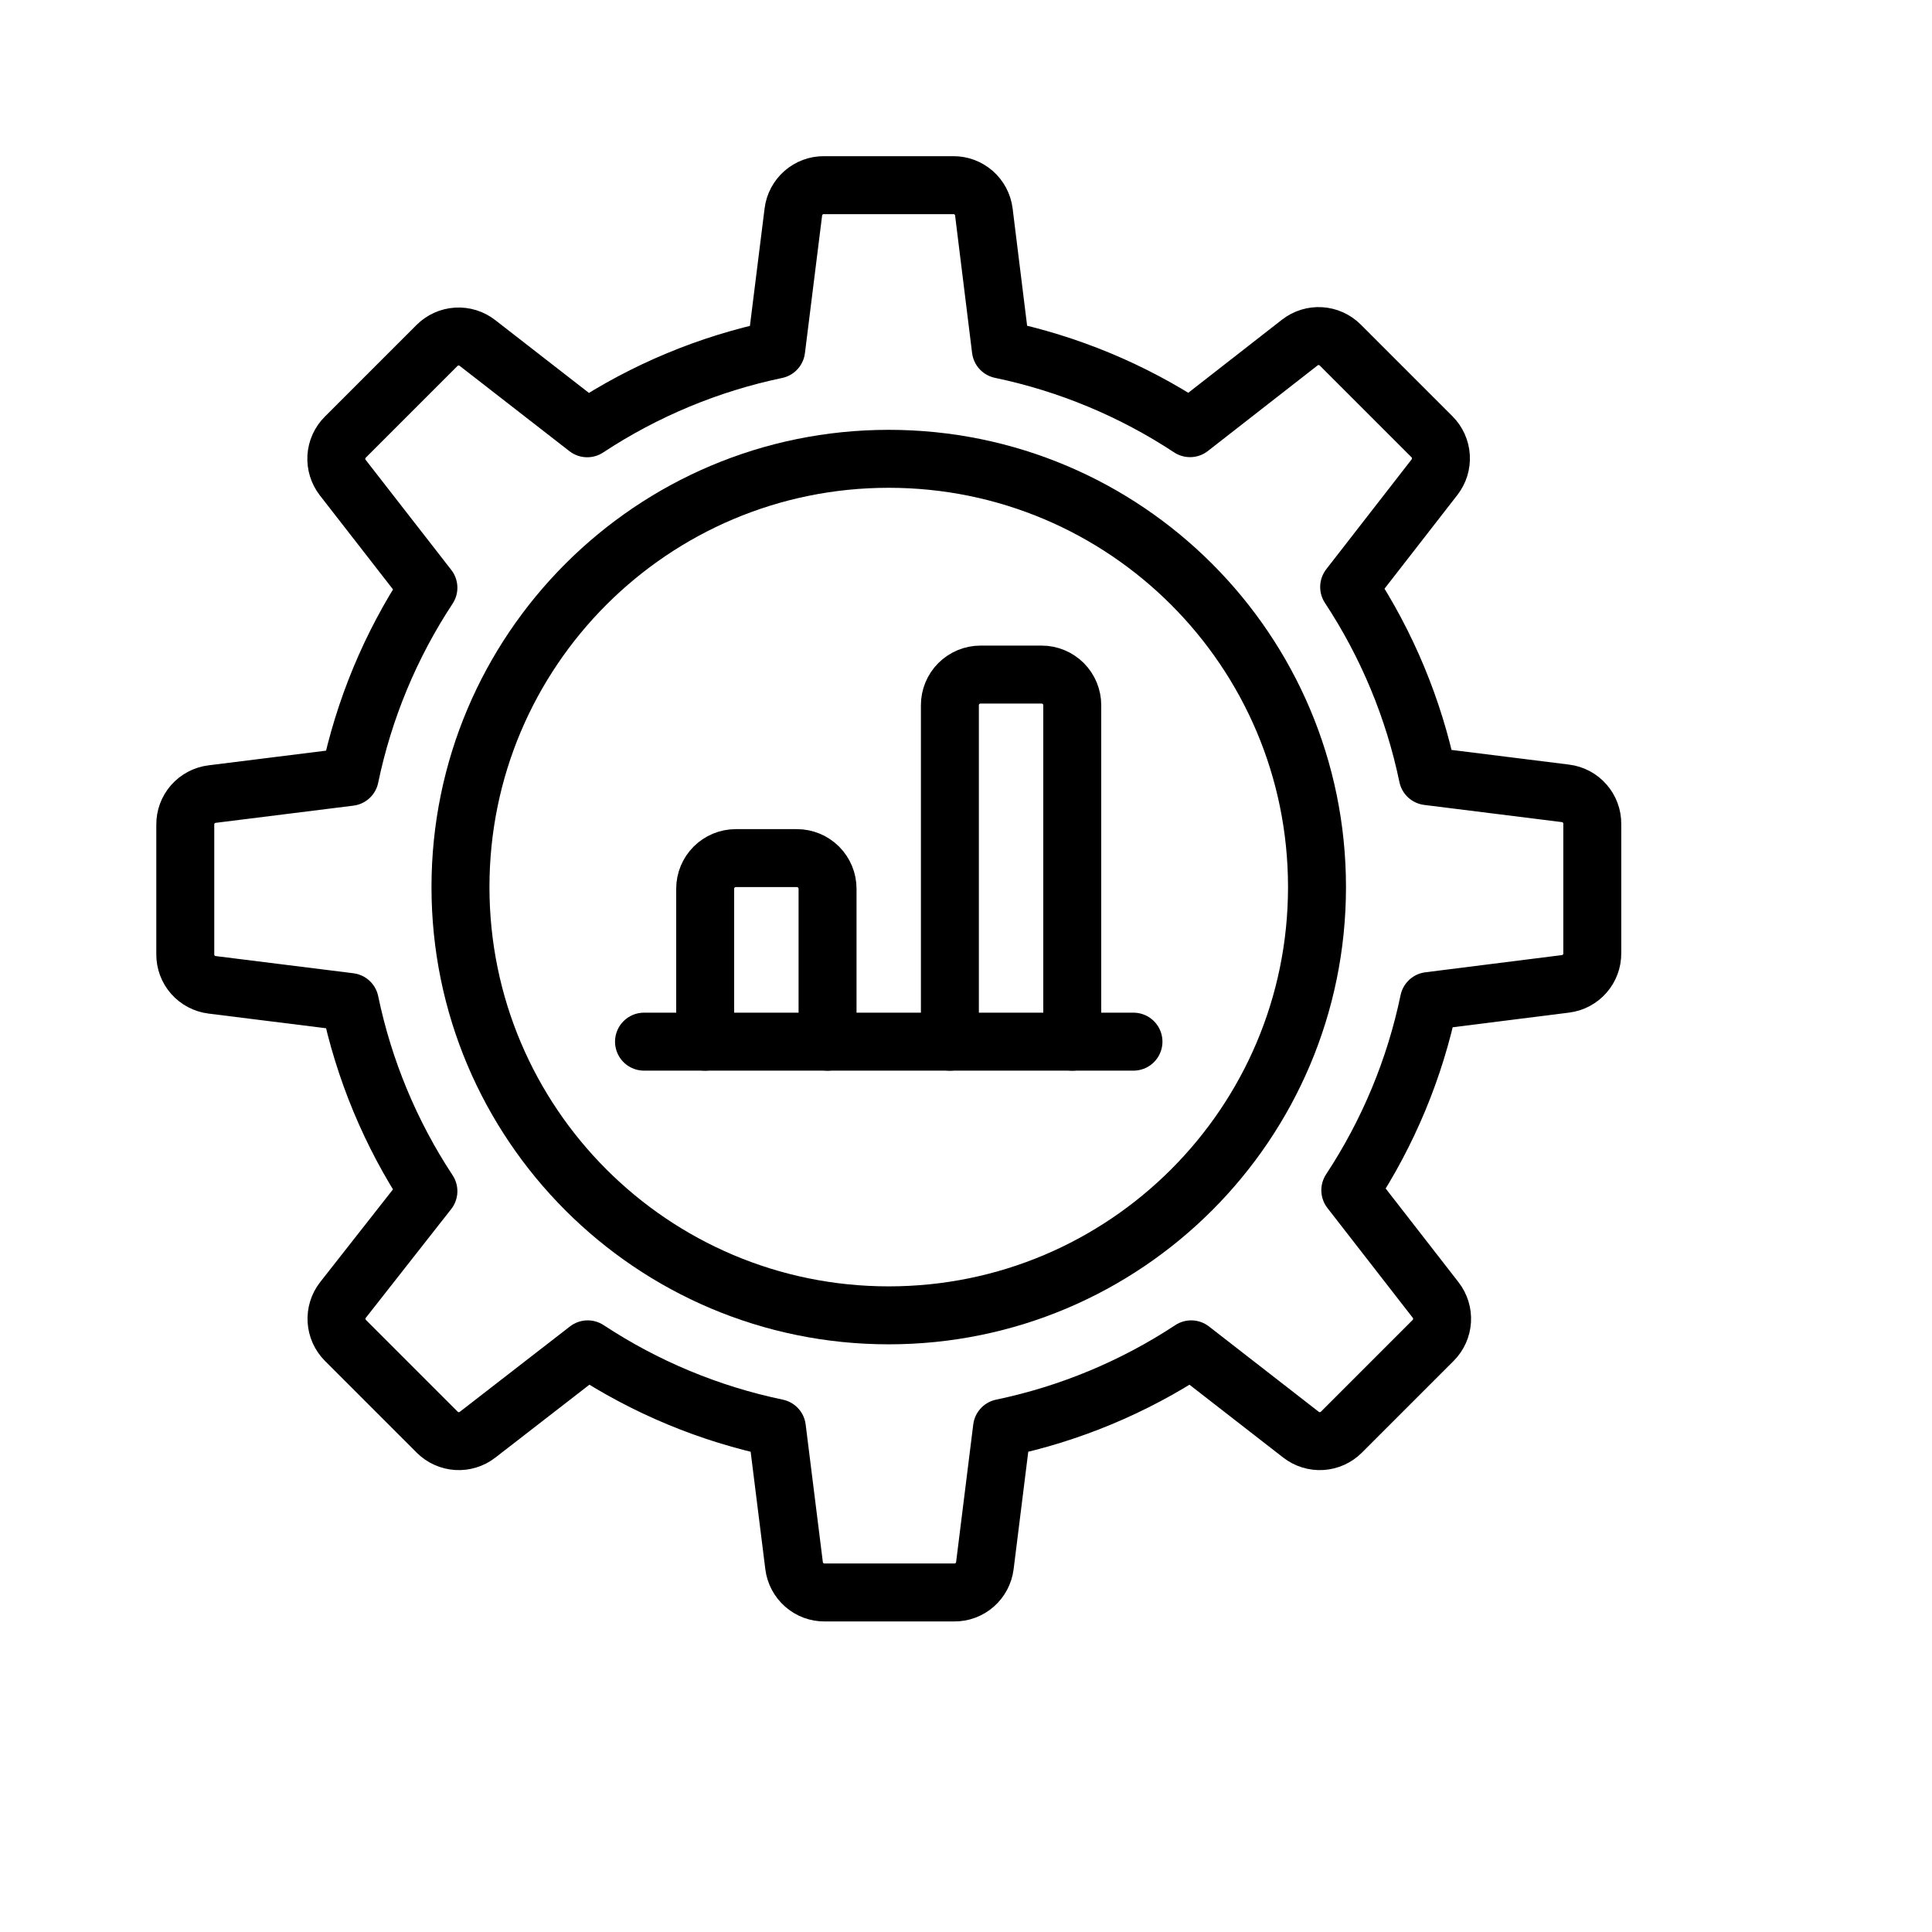
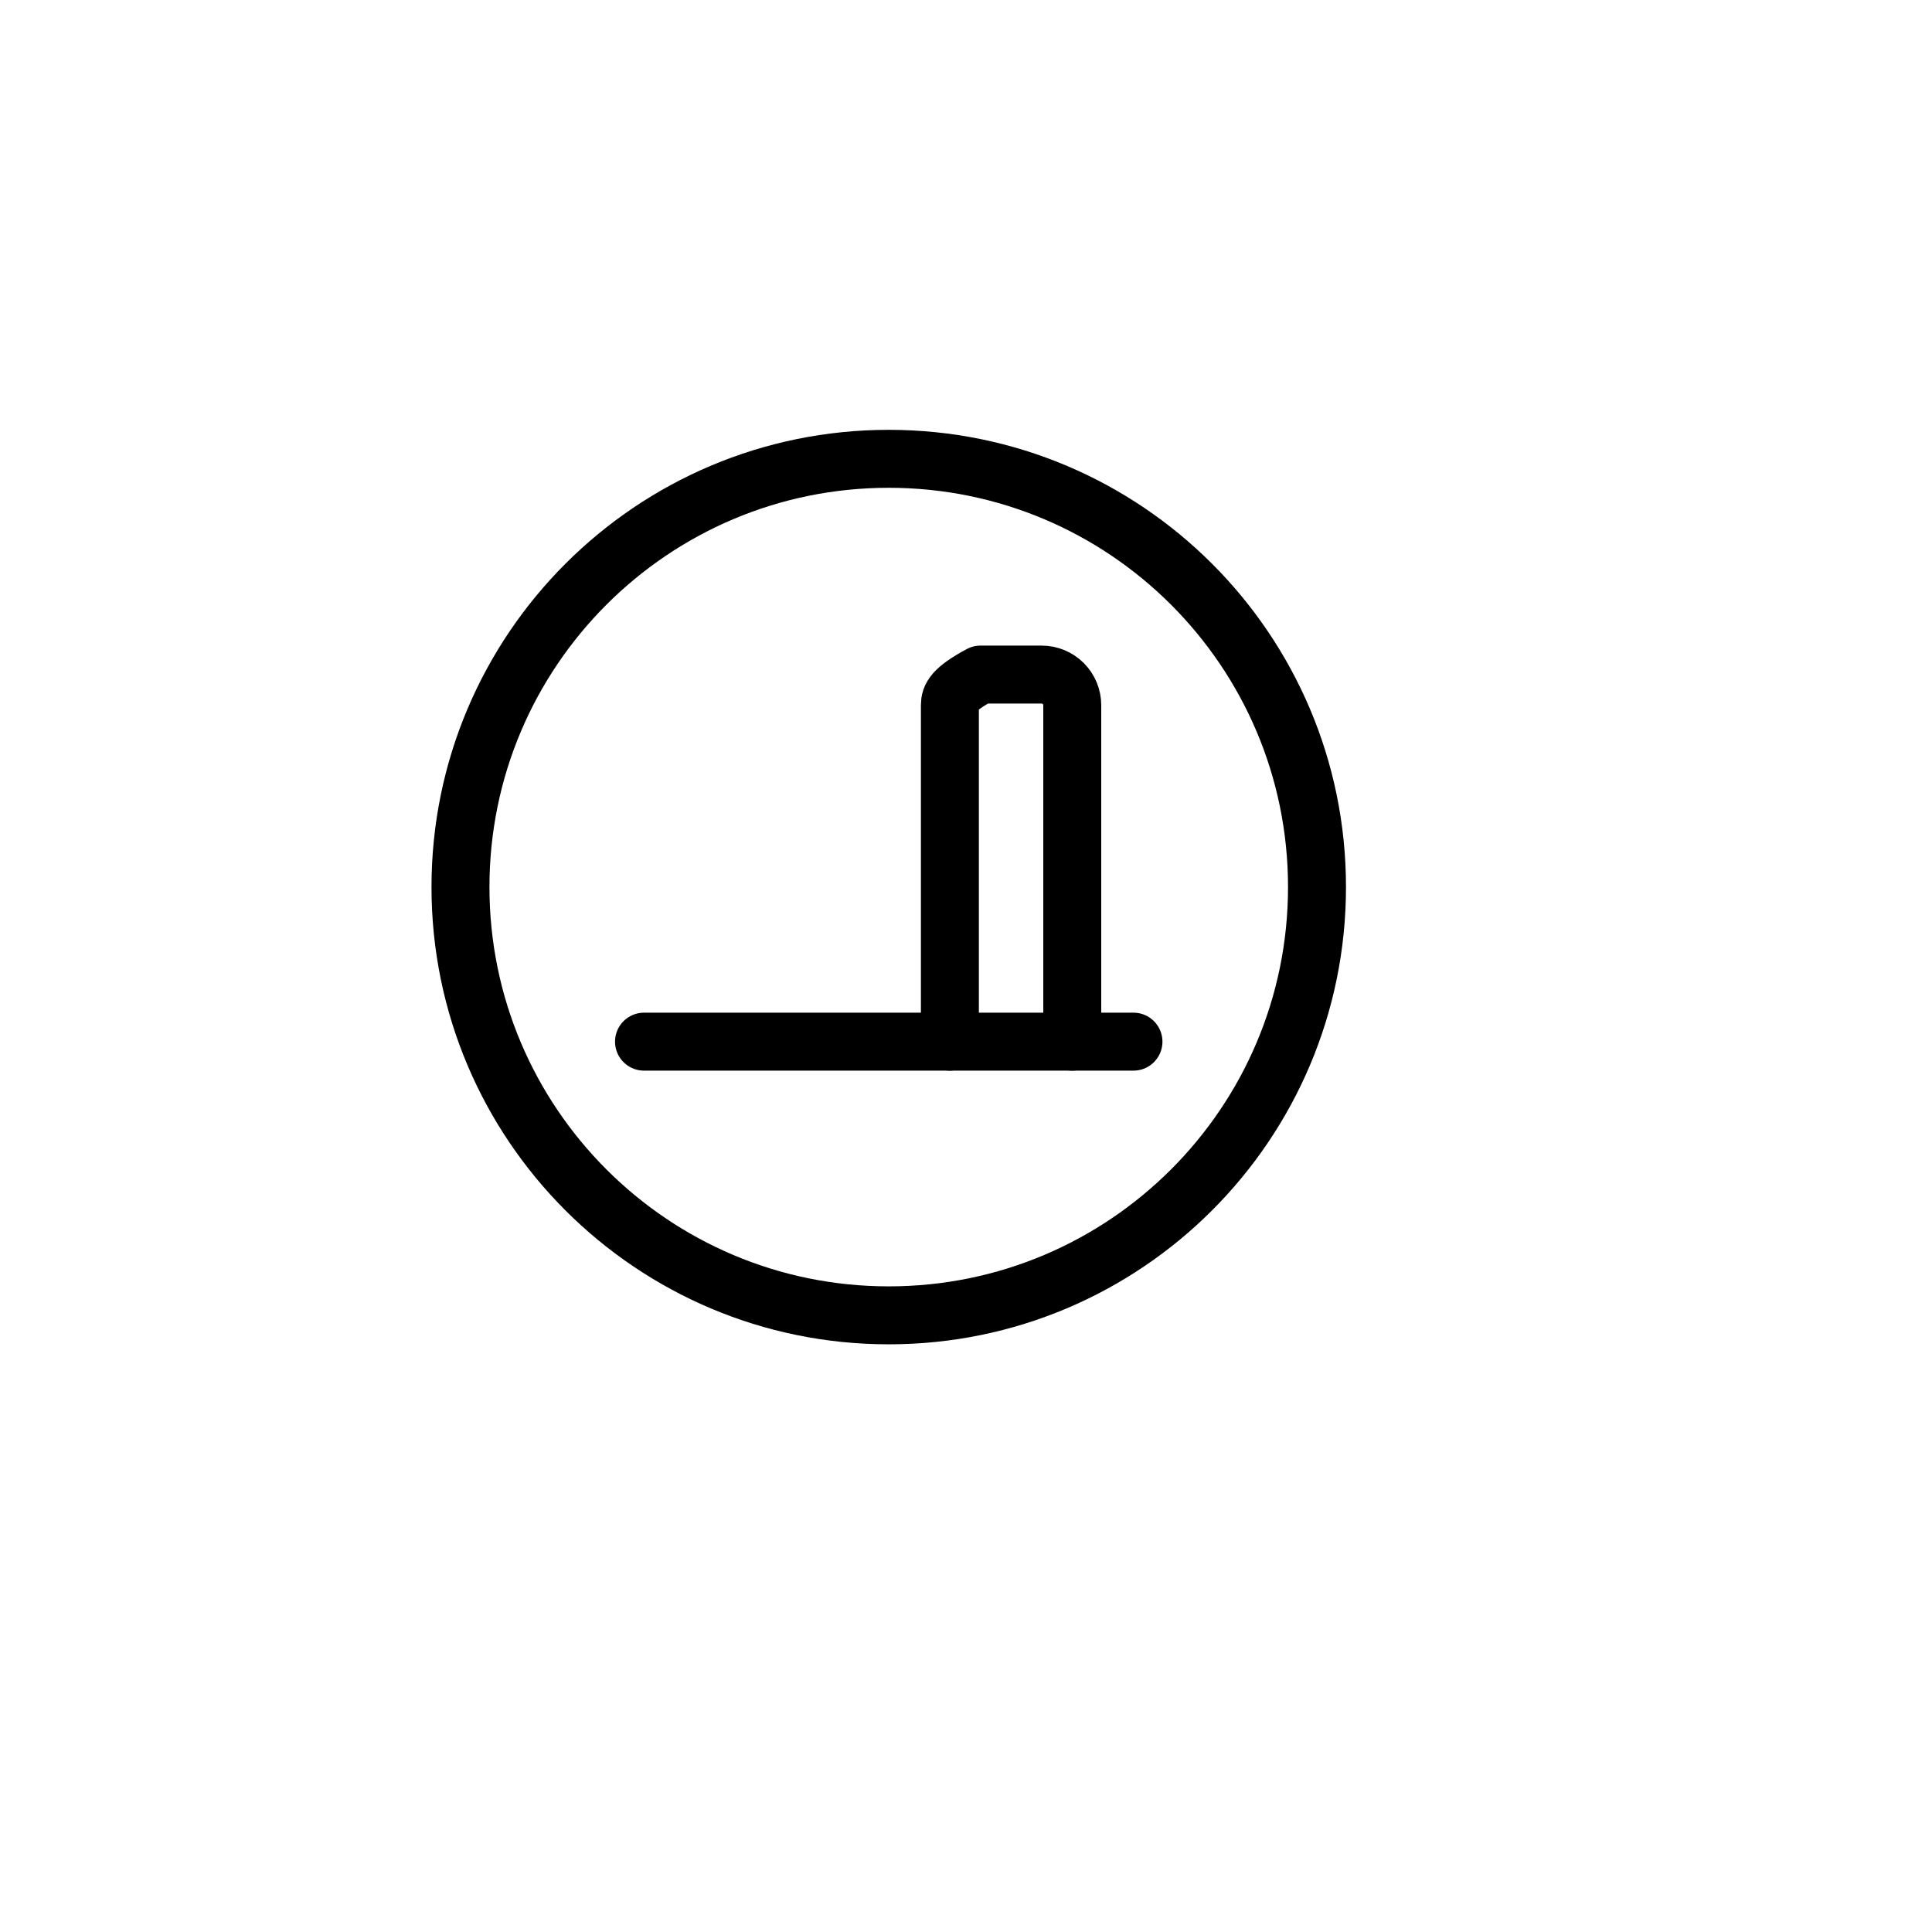
<svg xmlns="http://www.w3.org/2000/svg" width="50" height="50" viewBox="0 0 50 50" fill="none">
  <g clip-path="url(#clip0_170_15666)">
    <path d="M23 34.041C29.122 34.041 34.084 29.078 34.084 22.957C34.084 16.836 29.122 11.874 23 11.874C16.879 11.874 11.917 16.836 11.917 22.957C11.917 29.078 16.879 34.041 23 34.041Z" stroke="black" stroke-width="1.5" stroke-linecap="round" stroke-linejoin="round" />
-     <path d="M40.515 25.462C40.708 25.438 40.885 25.344 41.012 25.198C41.14 25.052 41.21 24.864 41.208 24.67V21.323C41.21 21.129 41.14 20.941 41.012 20.796C40.885 20.649 40.708 20.556 40.515 20.532L36.951 20.087C36.588 18.341 35.897 16.68 34.916 15.191L37.125 12.349C37.243 12.197 37.302 12.007 37.29 11.814C37.278 11.622 37.196 11.44 37.06 11.304L34.685 8.929C34.549 8.793 34.367 8.711 34.175 8.699C33.983 8.687 33.792 8.746 33.64 8.864L30.798 11.081C29.309 10.1 27.648 9.409 25.902 9.044L25.462 5.485C25.438 5.293 25.344 5.116 25.198 4.988C25.052 4.86 24.864 4.79 24.671 4.792H21.323C21.129 4.79 20.942 4.86 20.796 4.988C20.65 5.116 20.556 5.293 20.532 5.485L20.087 9.048C18.343 9.413 16.685 10.104 15.197 11.084L12.355 8.875C12.203 8.757 12.013 8.698 11.821 8.71C11.628 8.722 11.447 8.804 11.31 8.94L8.935 11.315C8.799 11.451 8.717 11.633 8.705 11.825C8.694 12.018 8.752 12.208 8.87 12.36L11.087 15.21C10.106 16.699 9.416 18.36 9.053 20.106L5.488 20.551C5.296 20.575 5.119 20.669 4.991 20.814C4.863 20.96 4.793 21.148 4.795 21.342V24.696C4.793 24.89 4.863 25.078 4.991 25.224C5.119 25.369 5.296 25.463 5.488 25.487L9.053 25.932C9.416 27.678 10.106 29.339 11.087 30.828L8.875 33.645C8.757 33.797 8.698 33.987 8.71 34.179C8.722 34.372 8.804 34.553 8.94 34.69L11.315 37.065C11.451 37.201 11.633 37.283 11.825 37.295C12.018 37.307 12.208 37.248 12.36 37.13L15.21 34.921C16.699 35.902 18.36 36.593 20.106 36.957L20.551 40.52C20.575 40.712 20.669 40.889 20.815 41.017C20.96 41.145 21.148 41.215 21.342 41.213H24.696C24.89 41.215 25.078 41.145 25.224 41.017C25.37 40.889 25.463 40.712 25.488 40.52L25.932 36.957C27.678 36.593 29.339 35.902 30.828 34.921L33.67 37.13C33.822 37.248 34.013 37.307 34.205 37.295C34.397 37.283 34.579 37.201 34.715 37.065L37.09 34.69C37.226 34.553 37.308 34.372 37.32 34.179C37.332 33.987 37.273 33.797 37.155 33.645L34.946 30.803C35.927 29.314 36.618 27.653 36.981 25.907L40.515 25.462Z" stroke="black" stroke-width="1.5" stroke-linecap="round" stroke-linejoin="round" />
-     <path d="M27.75 26.958V18.25C27.75 18.04 27.666 17.839 27.518 17.69C27.369 17.542 27.168 17.458 26.958 17.458H25.375C25.165 17.458 24.963 17.542 24.815 17.69C24.666 17.839 24.583 18.04 24.583 18.25V26.958" stroke="black" stroke-width="1.5" stroke-linecap="round" stroke-linejoin="round" />
-     <path d="M21.417 26.958V23C21.417 22.79 21.333 22.589 21.185 22.44C21.036 22.292 20.835 22.208 20.625 22.208H19.042C18.832 22.208 18.63 22.292 18.482 22.44C18.333 22.589 18.25 22.79 18.25 23V26.958" stroke="black" stroke-width="1.5" stroke-linecap="round" stroke-linejoin="round" />
+     <path d="M27.75 26.958V18.25C27.75 18.04 27.666 17.839 27.518 17.69C27.369 17.542 27.168 17.458 26.958 17.458H25.375C24.666 17.839 24.583 18.04 24.583 18.25V26.958" stroke="black" stroke-width="1.5" stroke-linecap="round" stroke-linejoin="round" />
    <path d="M16.667 26.958H29.334" stroke="black" stroke-width="1.5" stroke-linecap="round" stroke-linejoin="round" />
  </g>
  <defs>
    <linearGradient id="paint0_linear_170_15666" x1="47.339" y1="27.875" x2="17.907" y2="31.415" gradientUnits="userSpaceOnUse">
      <stop stop-color="#FD8BFD" />
      <stop offset="1" stop-color="#FF48BC" />
    </linearGradient>
    <clipPath id="clip0_170_15666">
      <rect width="38" height="38" fill="black" transform="translate(4 4)" />
    </clipPath>
  </defs>
</svg>